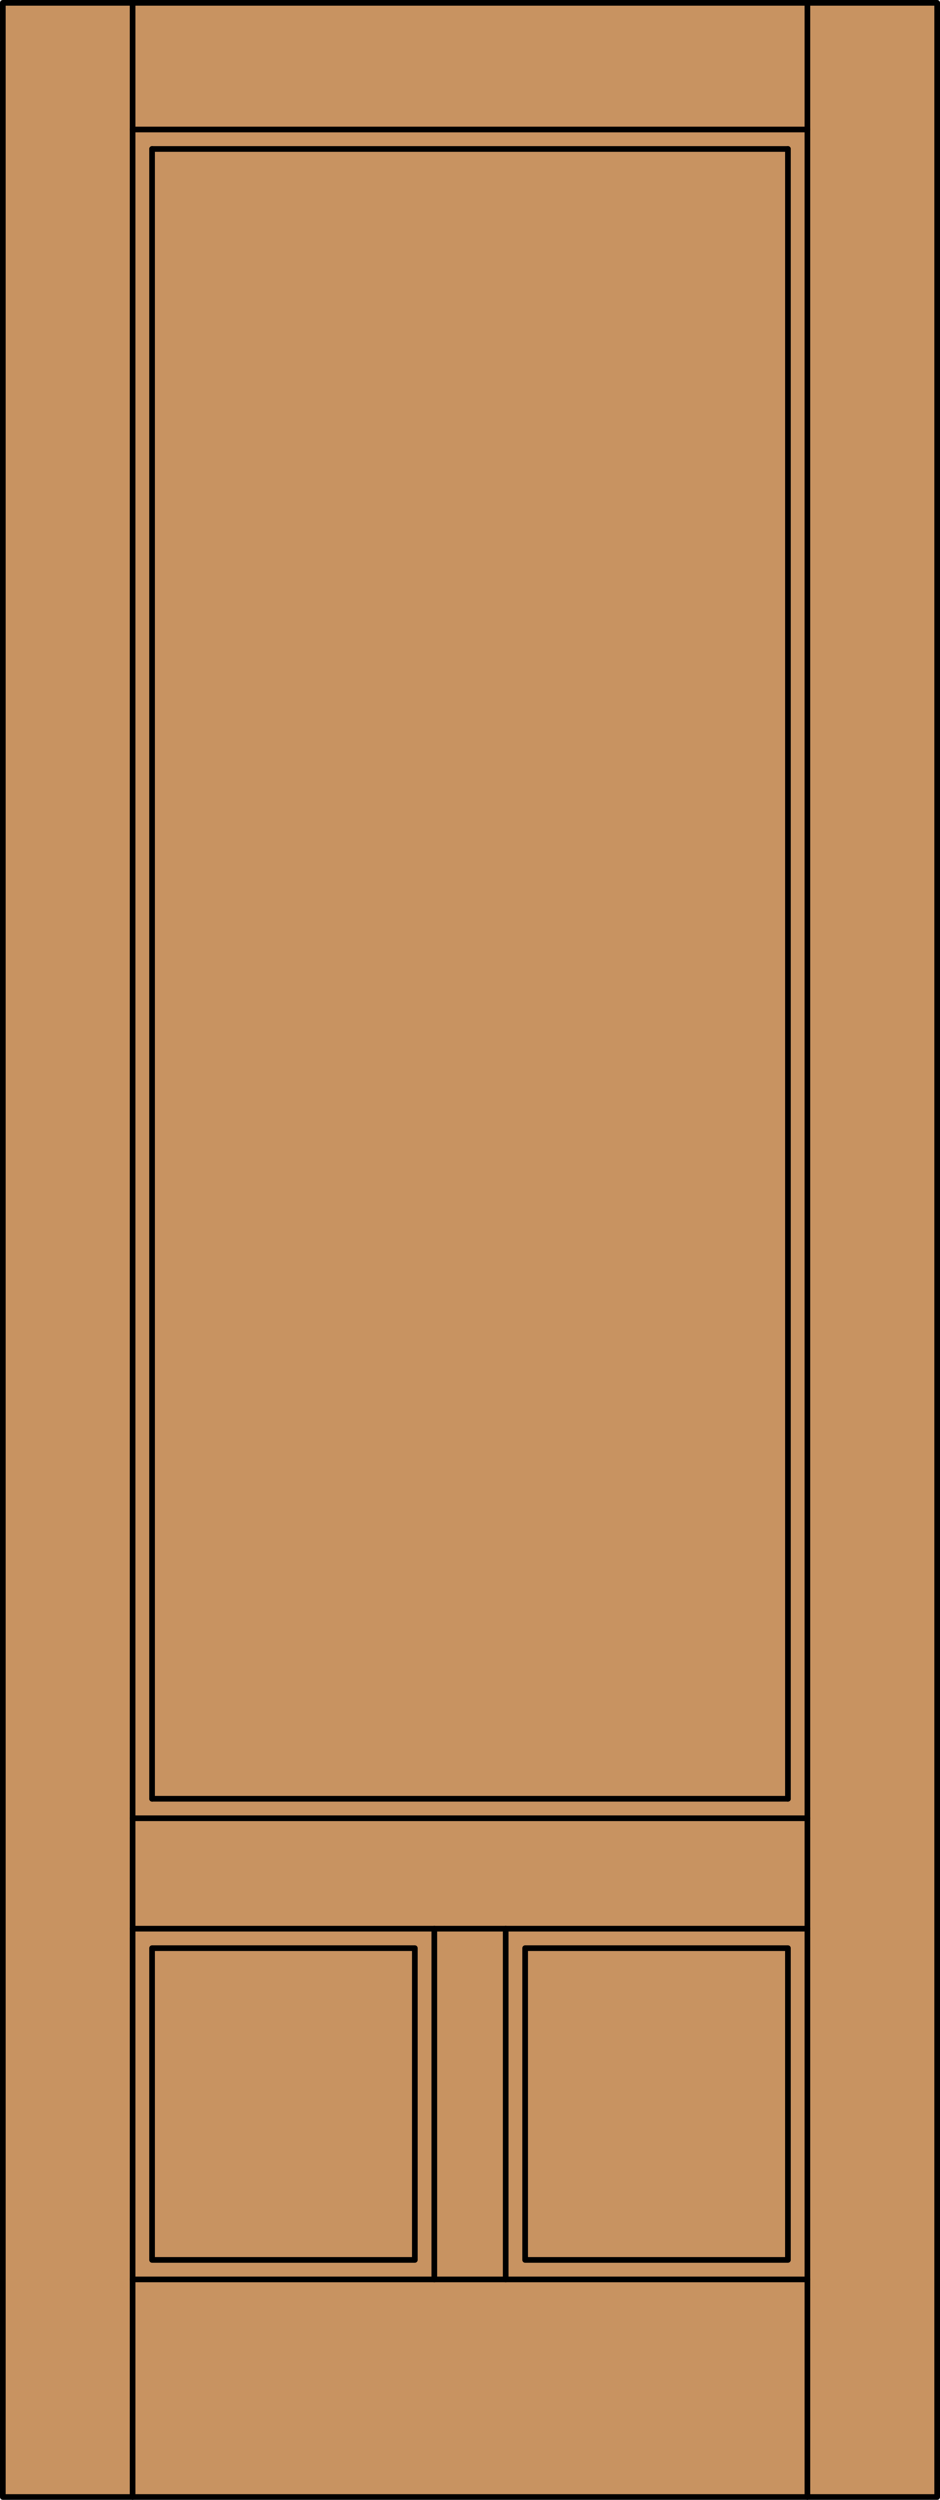
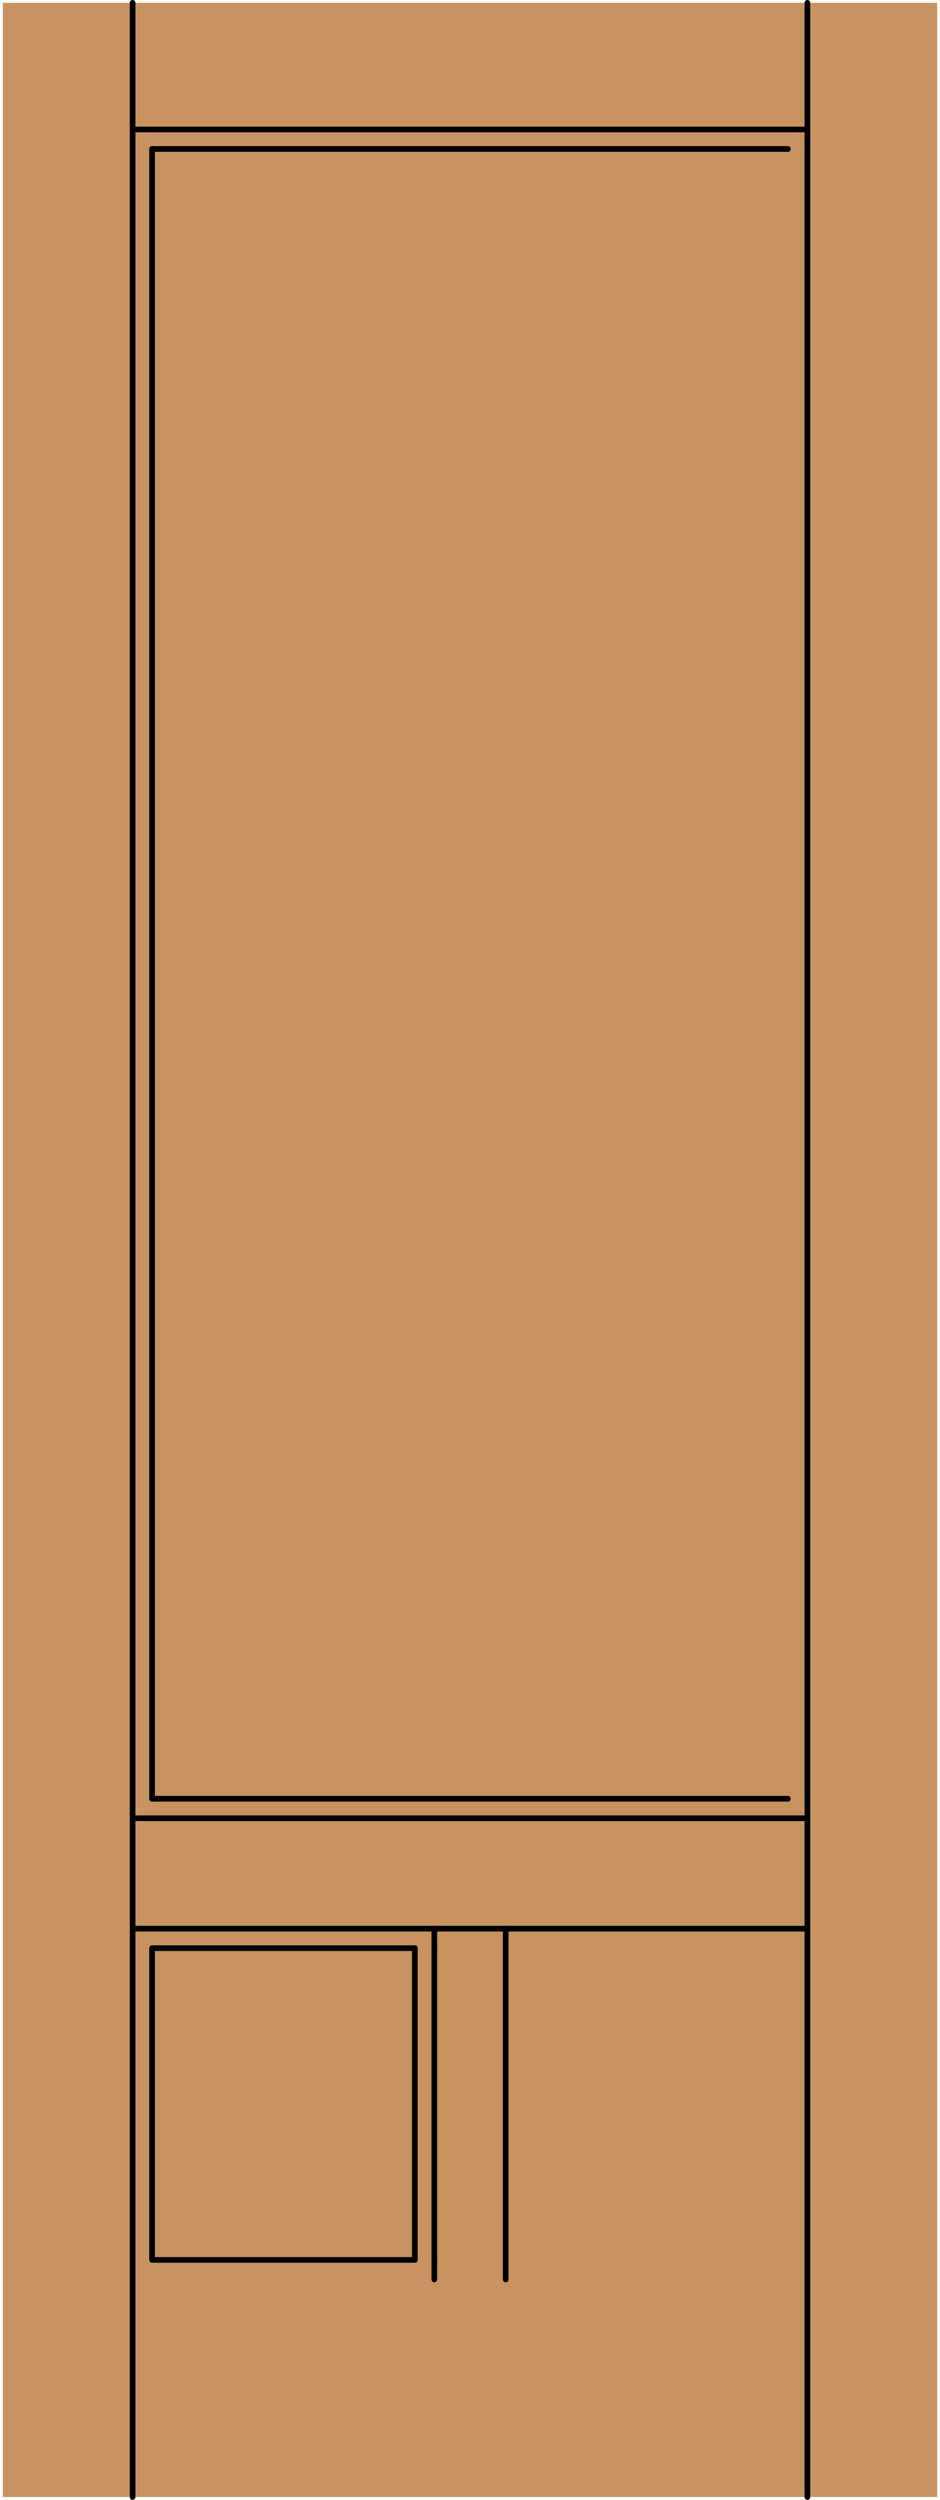
<svg xmlns="http://www.w3.org/2000/svg" version="1.1" id="Layer_1" x="0px" y="0px" viewBox="0 0 83.012 220.532" style="enable-background:new 0 0 83.012 220.532;" xml:space="preserve">
  <style type="text/css">
	.st0{fill:#C89361;}
	.st1{fill:none;stroke:#000000;stroke-width:0.5;stroke-linecap:round;stroke-linejoin:round;}
</style>
  <title>SQ-0300-D024</title>
  <rect x="0.25" y="0.25" class="st0" width="82.512" height="220.032" />
-   <line class="st1" x1="69.583" y1="158.684" x2="69.583" y2="13.142" />
-   <rect x="0.25" y="0.25" class="st1" width="82.512" height="220.032" />
  <line class="st1" x1="71.302" y1="220.282" x2="71.302" y2="0.25" />
  <line class="st1" x1="38.354" y1="201.087" x2="38.354" y2="170.145" />
  <rect x="13.429" y="171.863" class="st1" width="23.206" height="27.504" />
  <line class="st1" x1="11.71" y1="220.282" x2="11.71" y2="0.25" />
  <line class="st1" x1="69.583" y1="13.142" x2="13.429" y2="13.142" />
  <line class="st1" x1="13.429" y1="13.142" x2="13.429" y2="158.684" />
  <line class="st1" x1="13.429" y1="158.684" x2="69.583" y2="158.684" />
  <line class="st1" x1="71.302" y1="11.424" x2="11.71" y2="11.424" />
-   <rect x="46.376" y="171.863" class="st1" width="23.206" height="27.504" />
  <line class="st1" x1="44.658" y1="201.087" x2="44.658" y2="170.145" />
  <line class="st1" x1="11.71" y1="160.404" x2="71.302" y2="160.404" />
  <line class="st1" x1="71.302" y1="170.145" x2="11.71" y2="170.145" />
-   <line class="st1" x1="11.71" y1="201.087" x2="71.302" y2="201.087" />
</svg>